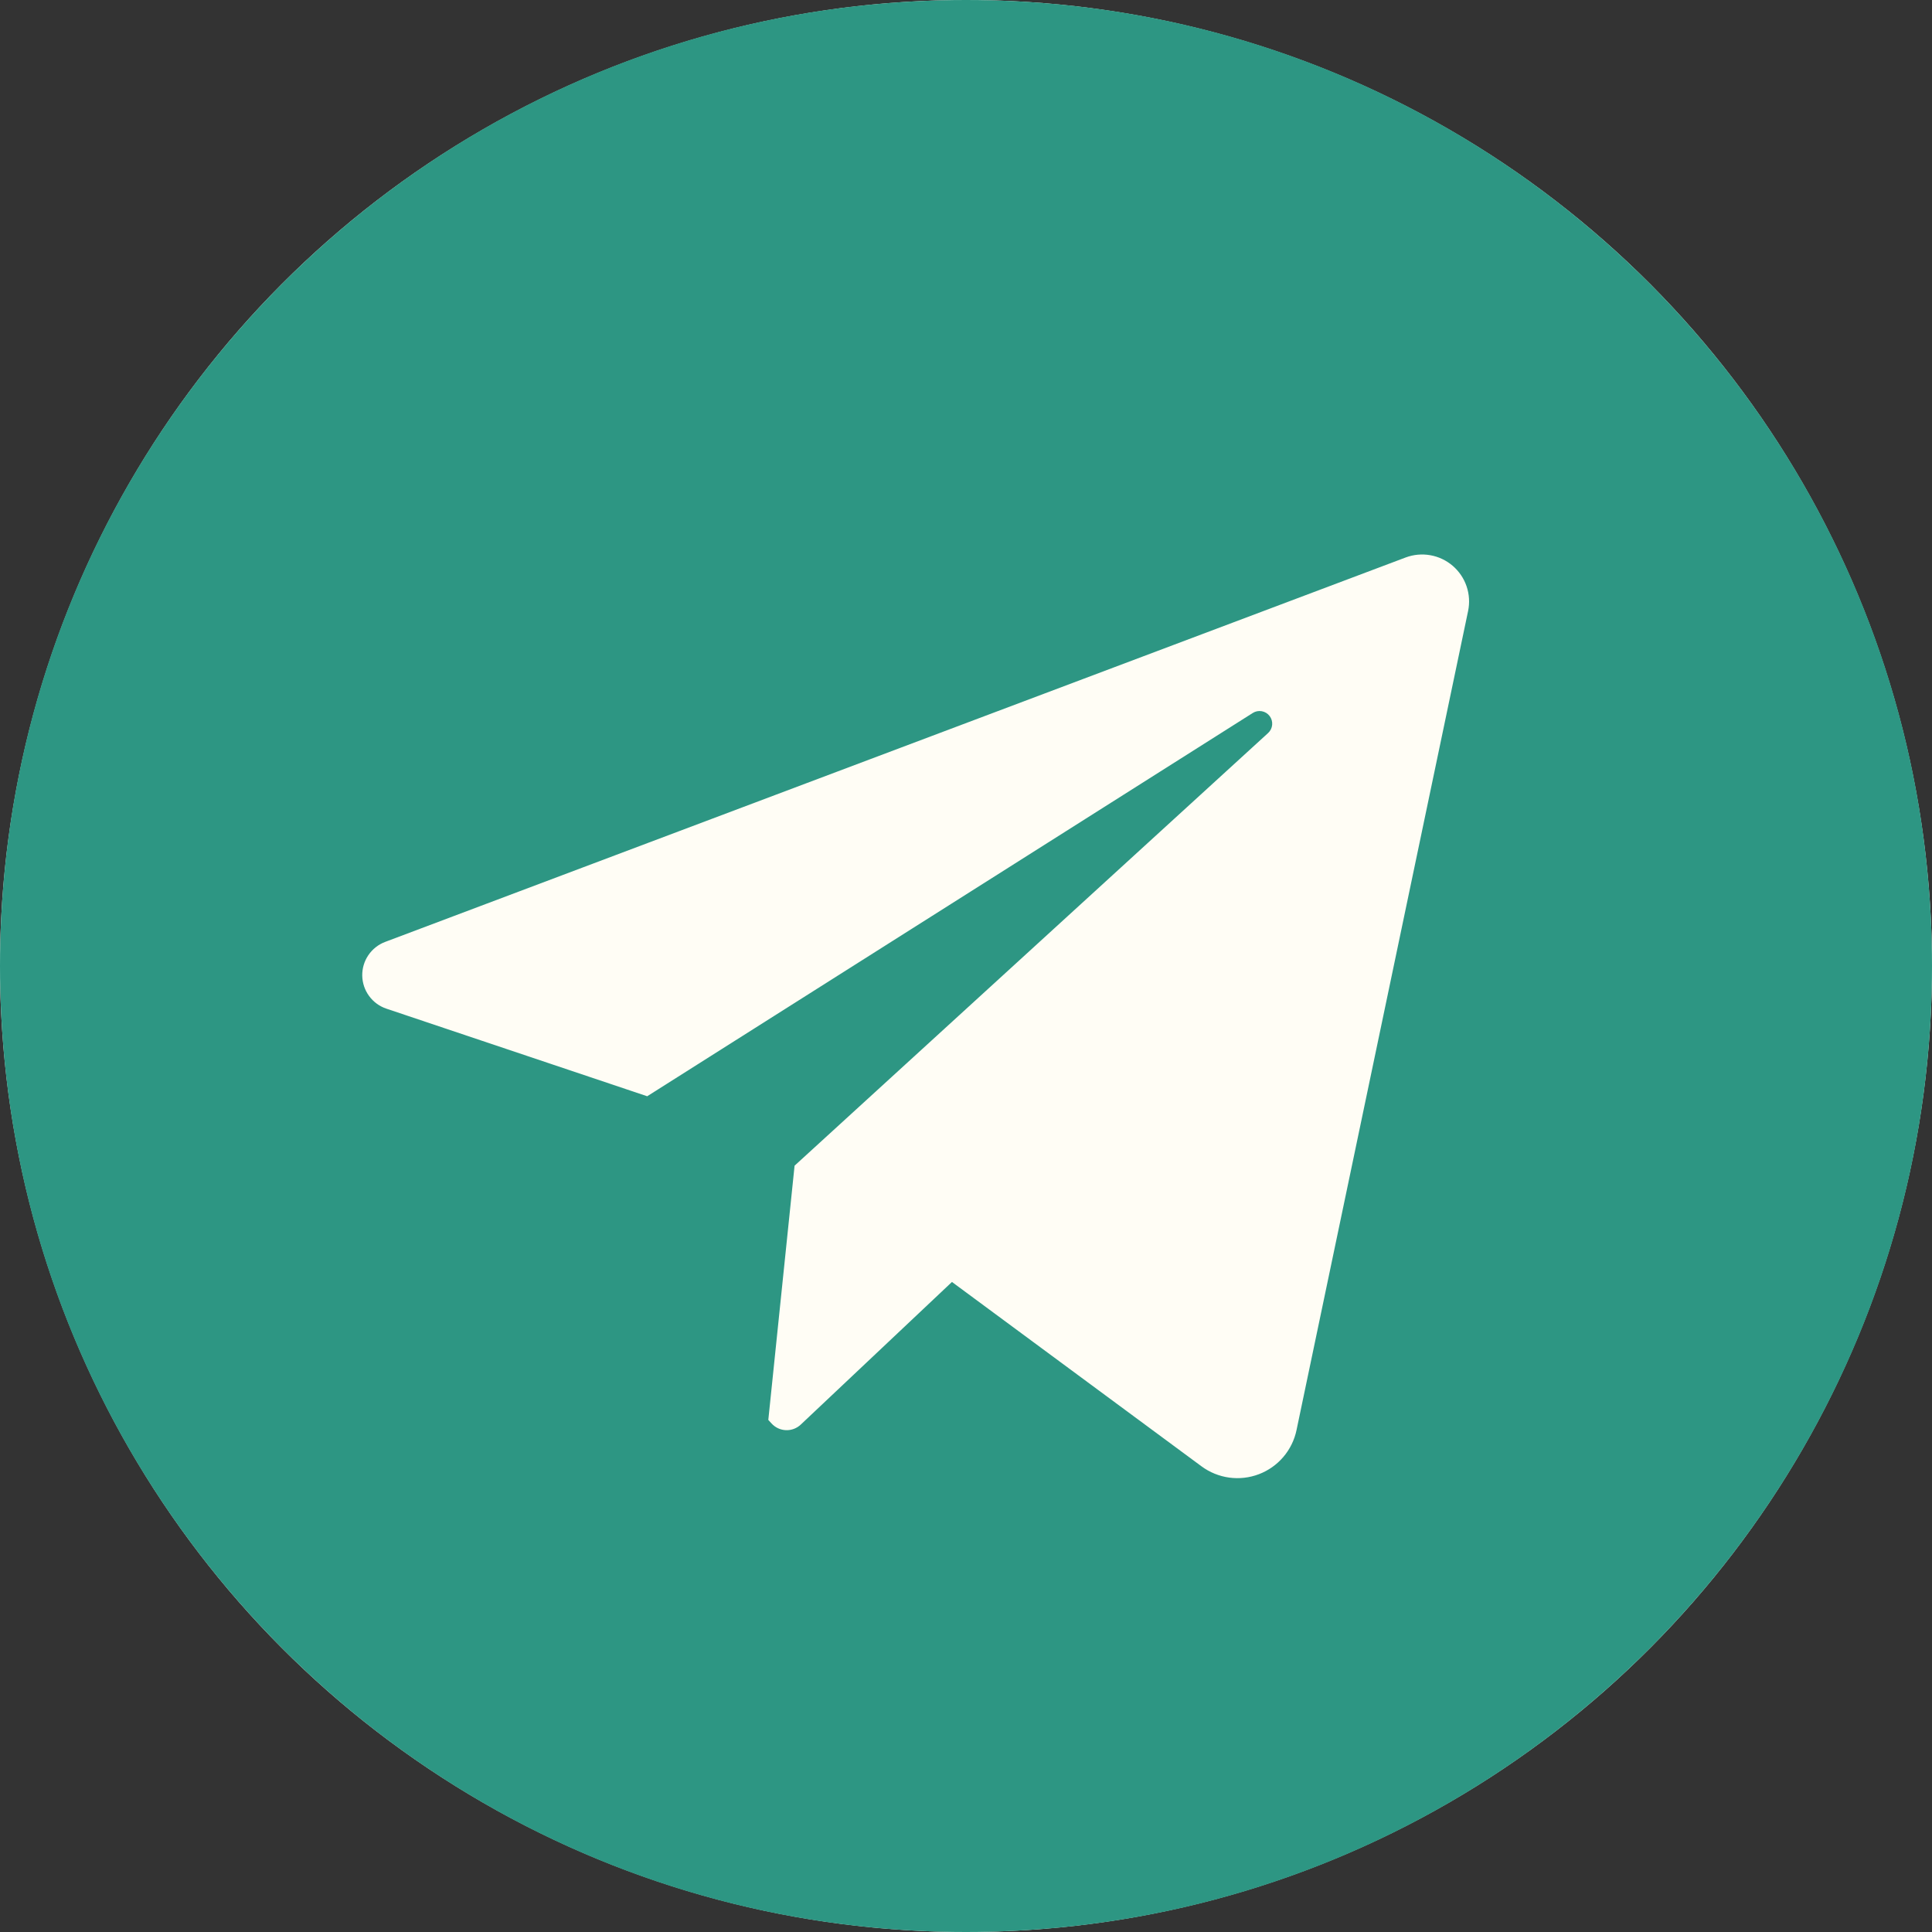
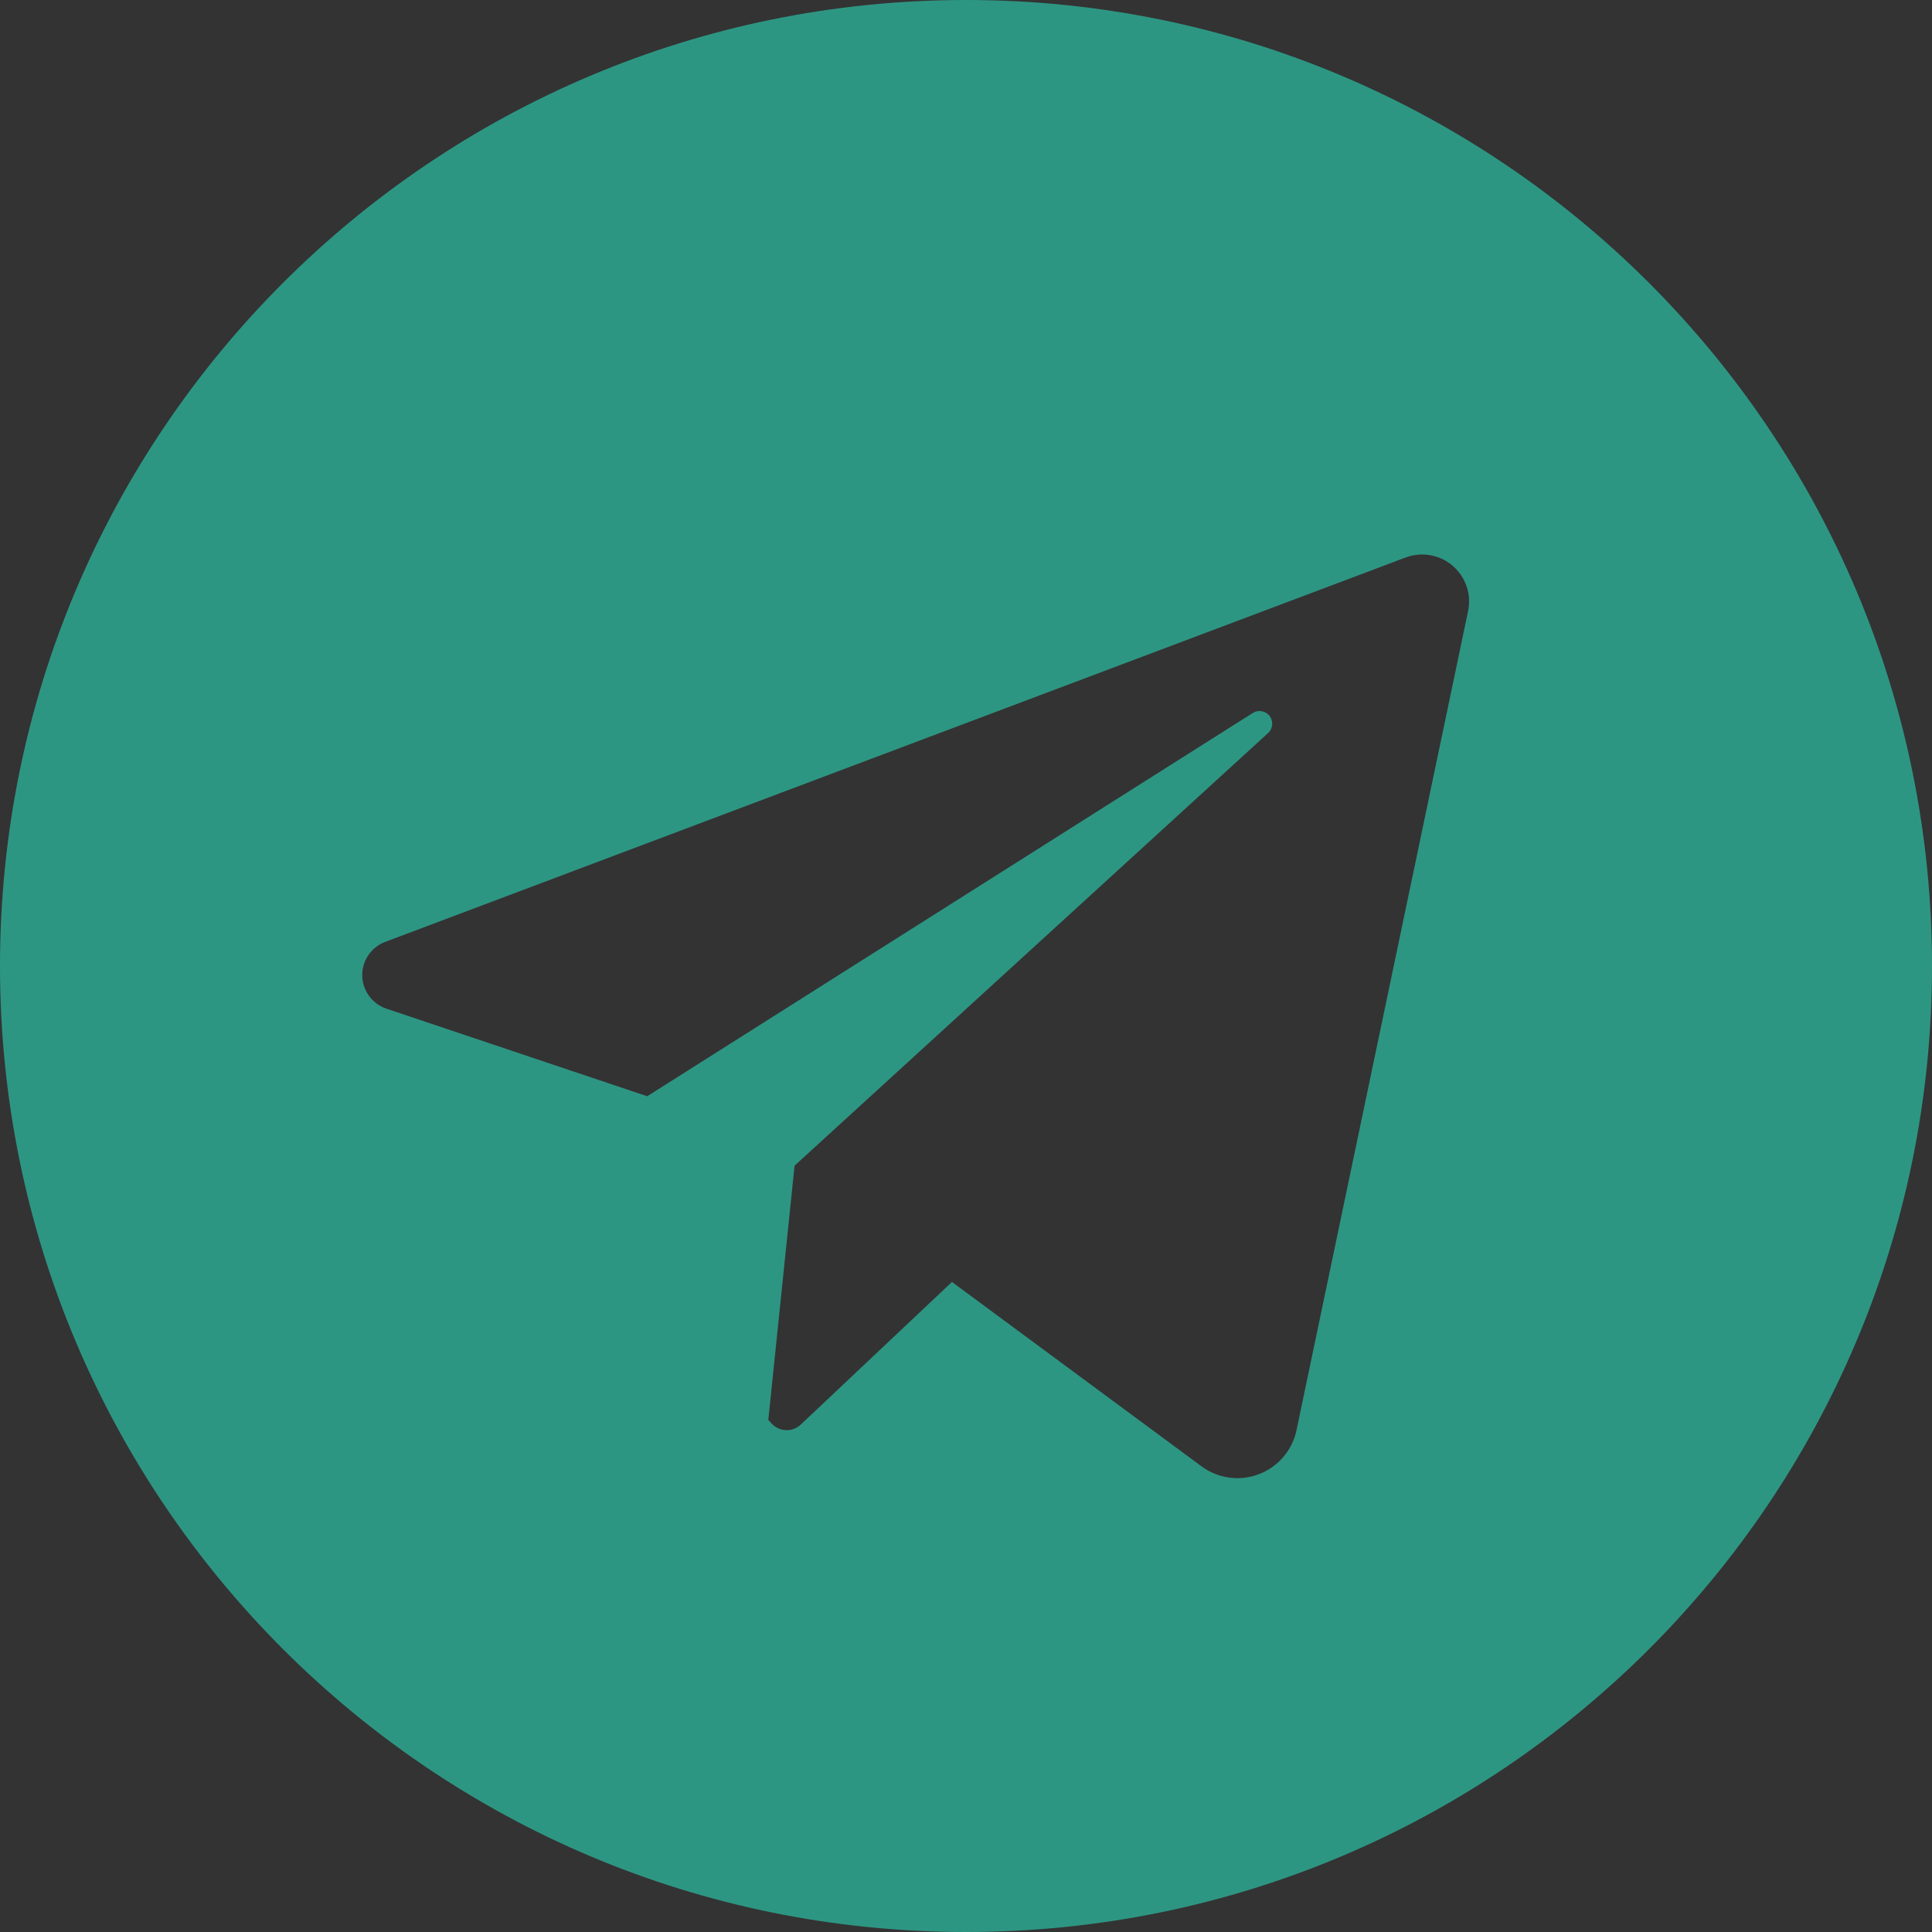
<svg xmlns="http://www.w3.org/2000/svg" width="200" height="200" viewBox="0 0 200 200" fill="none">
  <rect x="0" y="0" width="200" height="200" fill="#333333" stroke="none" />
-   <circle cx="100" cy="100" r="100" fill="#FFFDF5" />
  <path d="M100 0C44.772 0 0 44.772 0 100C0 155.229 44.772 200 100 200C155.229 200 200 155.229 200 100C200 44.772 155.229 0 100 0ZM151.976 63.256L134.215 148.047C134 149.072 133.531 150.028 132.851 150.824C132.171 151.621 131.301 152.235 130.322 152.608C129.343 152.981 128.285 153.102 127.247 152.96C126.209 152.817 125.223 152.417 124.38 151.794L98.546 132.708L82.894 147.473C82.69 147.667 82.448 147.817 82.185 147.916C81.921 148.015 81.64 148.061 81.359 148.05C81.077 148.039 80.801 147.973 80.545 147.854C80.29 147.735 80.061 147.567 79.871 147.359L79.535 146.989L82.254 120.671L131.271 75.885C131.514 75.664 131.665 75.36 131.694 75.033C131.723 74.707 131.629 74.381 131.43 74.12C131.231 73.859 130.941 73.683 130.618 73.625C130.295 73.567 129.962 73.632 129.685 73.808L66.998 113.484L40 104.417C39.282 104.176 38.657 103.718 38.209 103.107C37.761 102.497 37.514 101.762 37.5 101.005C37.486 100.248 37.707 99.505 38.132 98.878C38.558 98.252 39.166 97.772 39.875 97.505L145.508 57.712C146.323 57.406 147.205 57.324 148.062 57.475C148.92 57.626 149.721 58.004 150.382 58.571C151.043 59.138 151.54 59.871 151.82 60.695C152.101 61.52 152.154 62.404 151.976 63.256Z" fill="#2D9683" />
</svg>